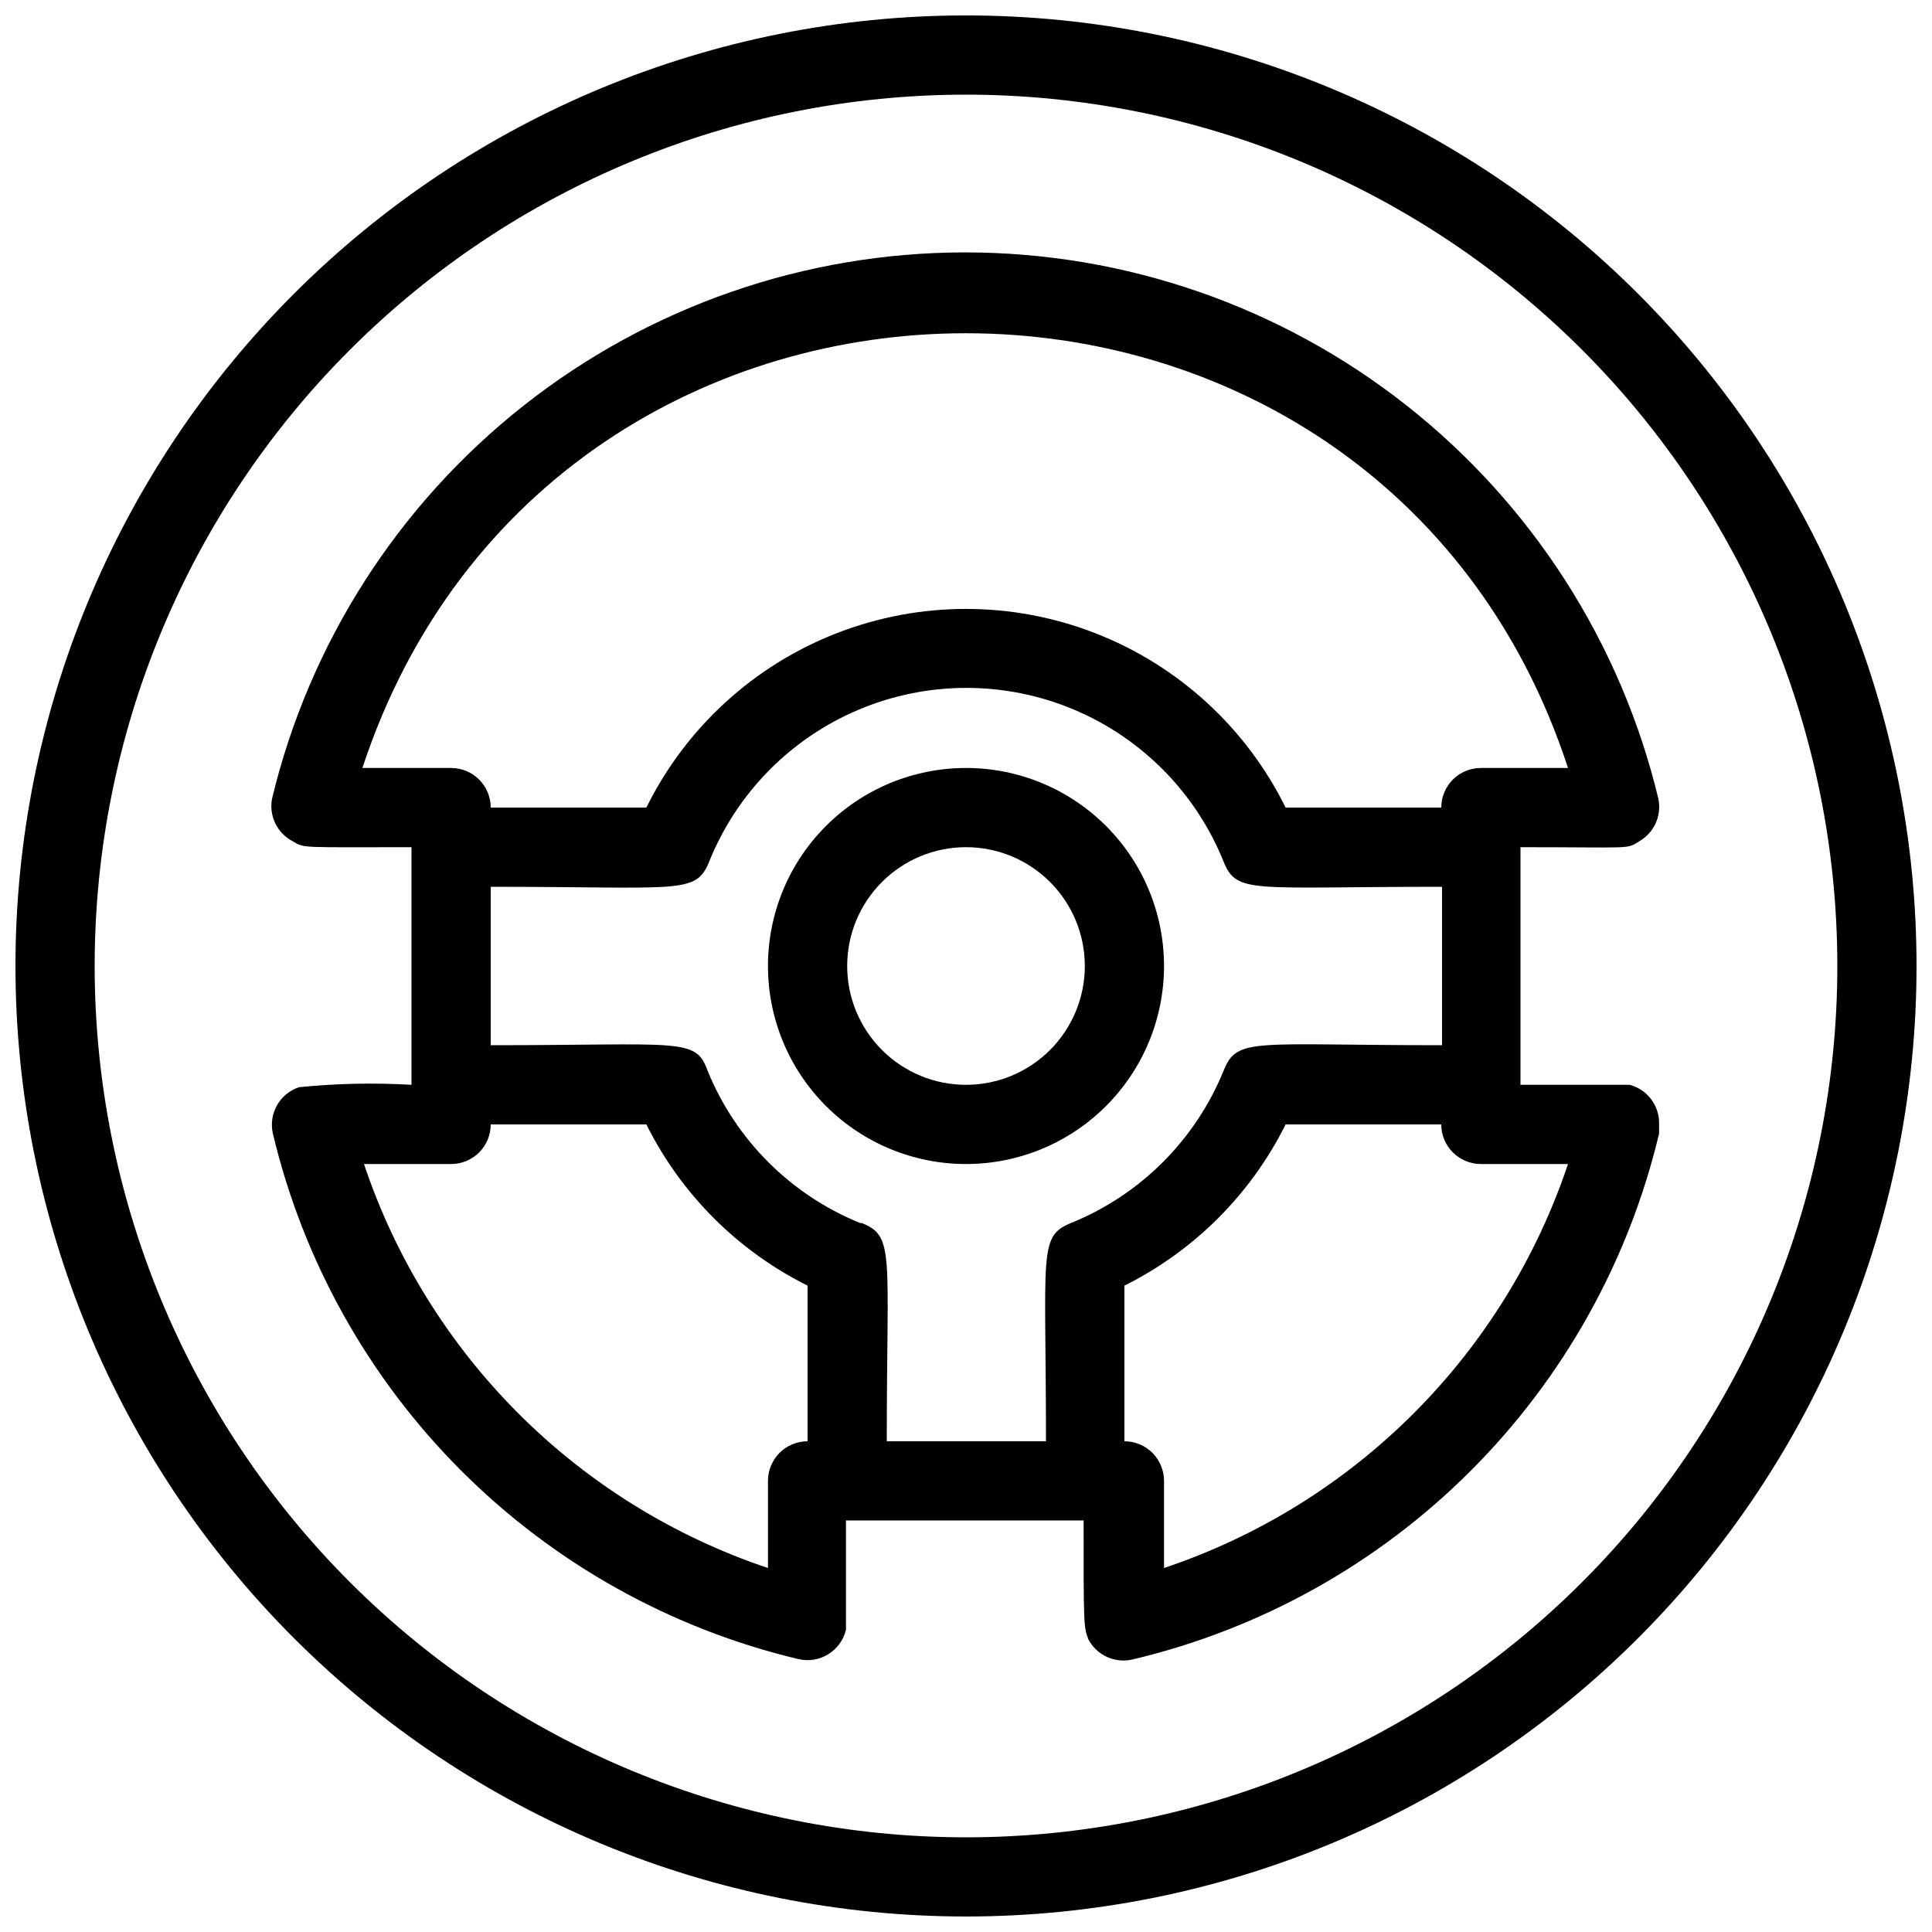
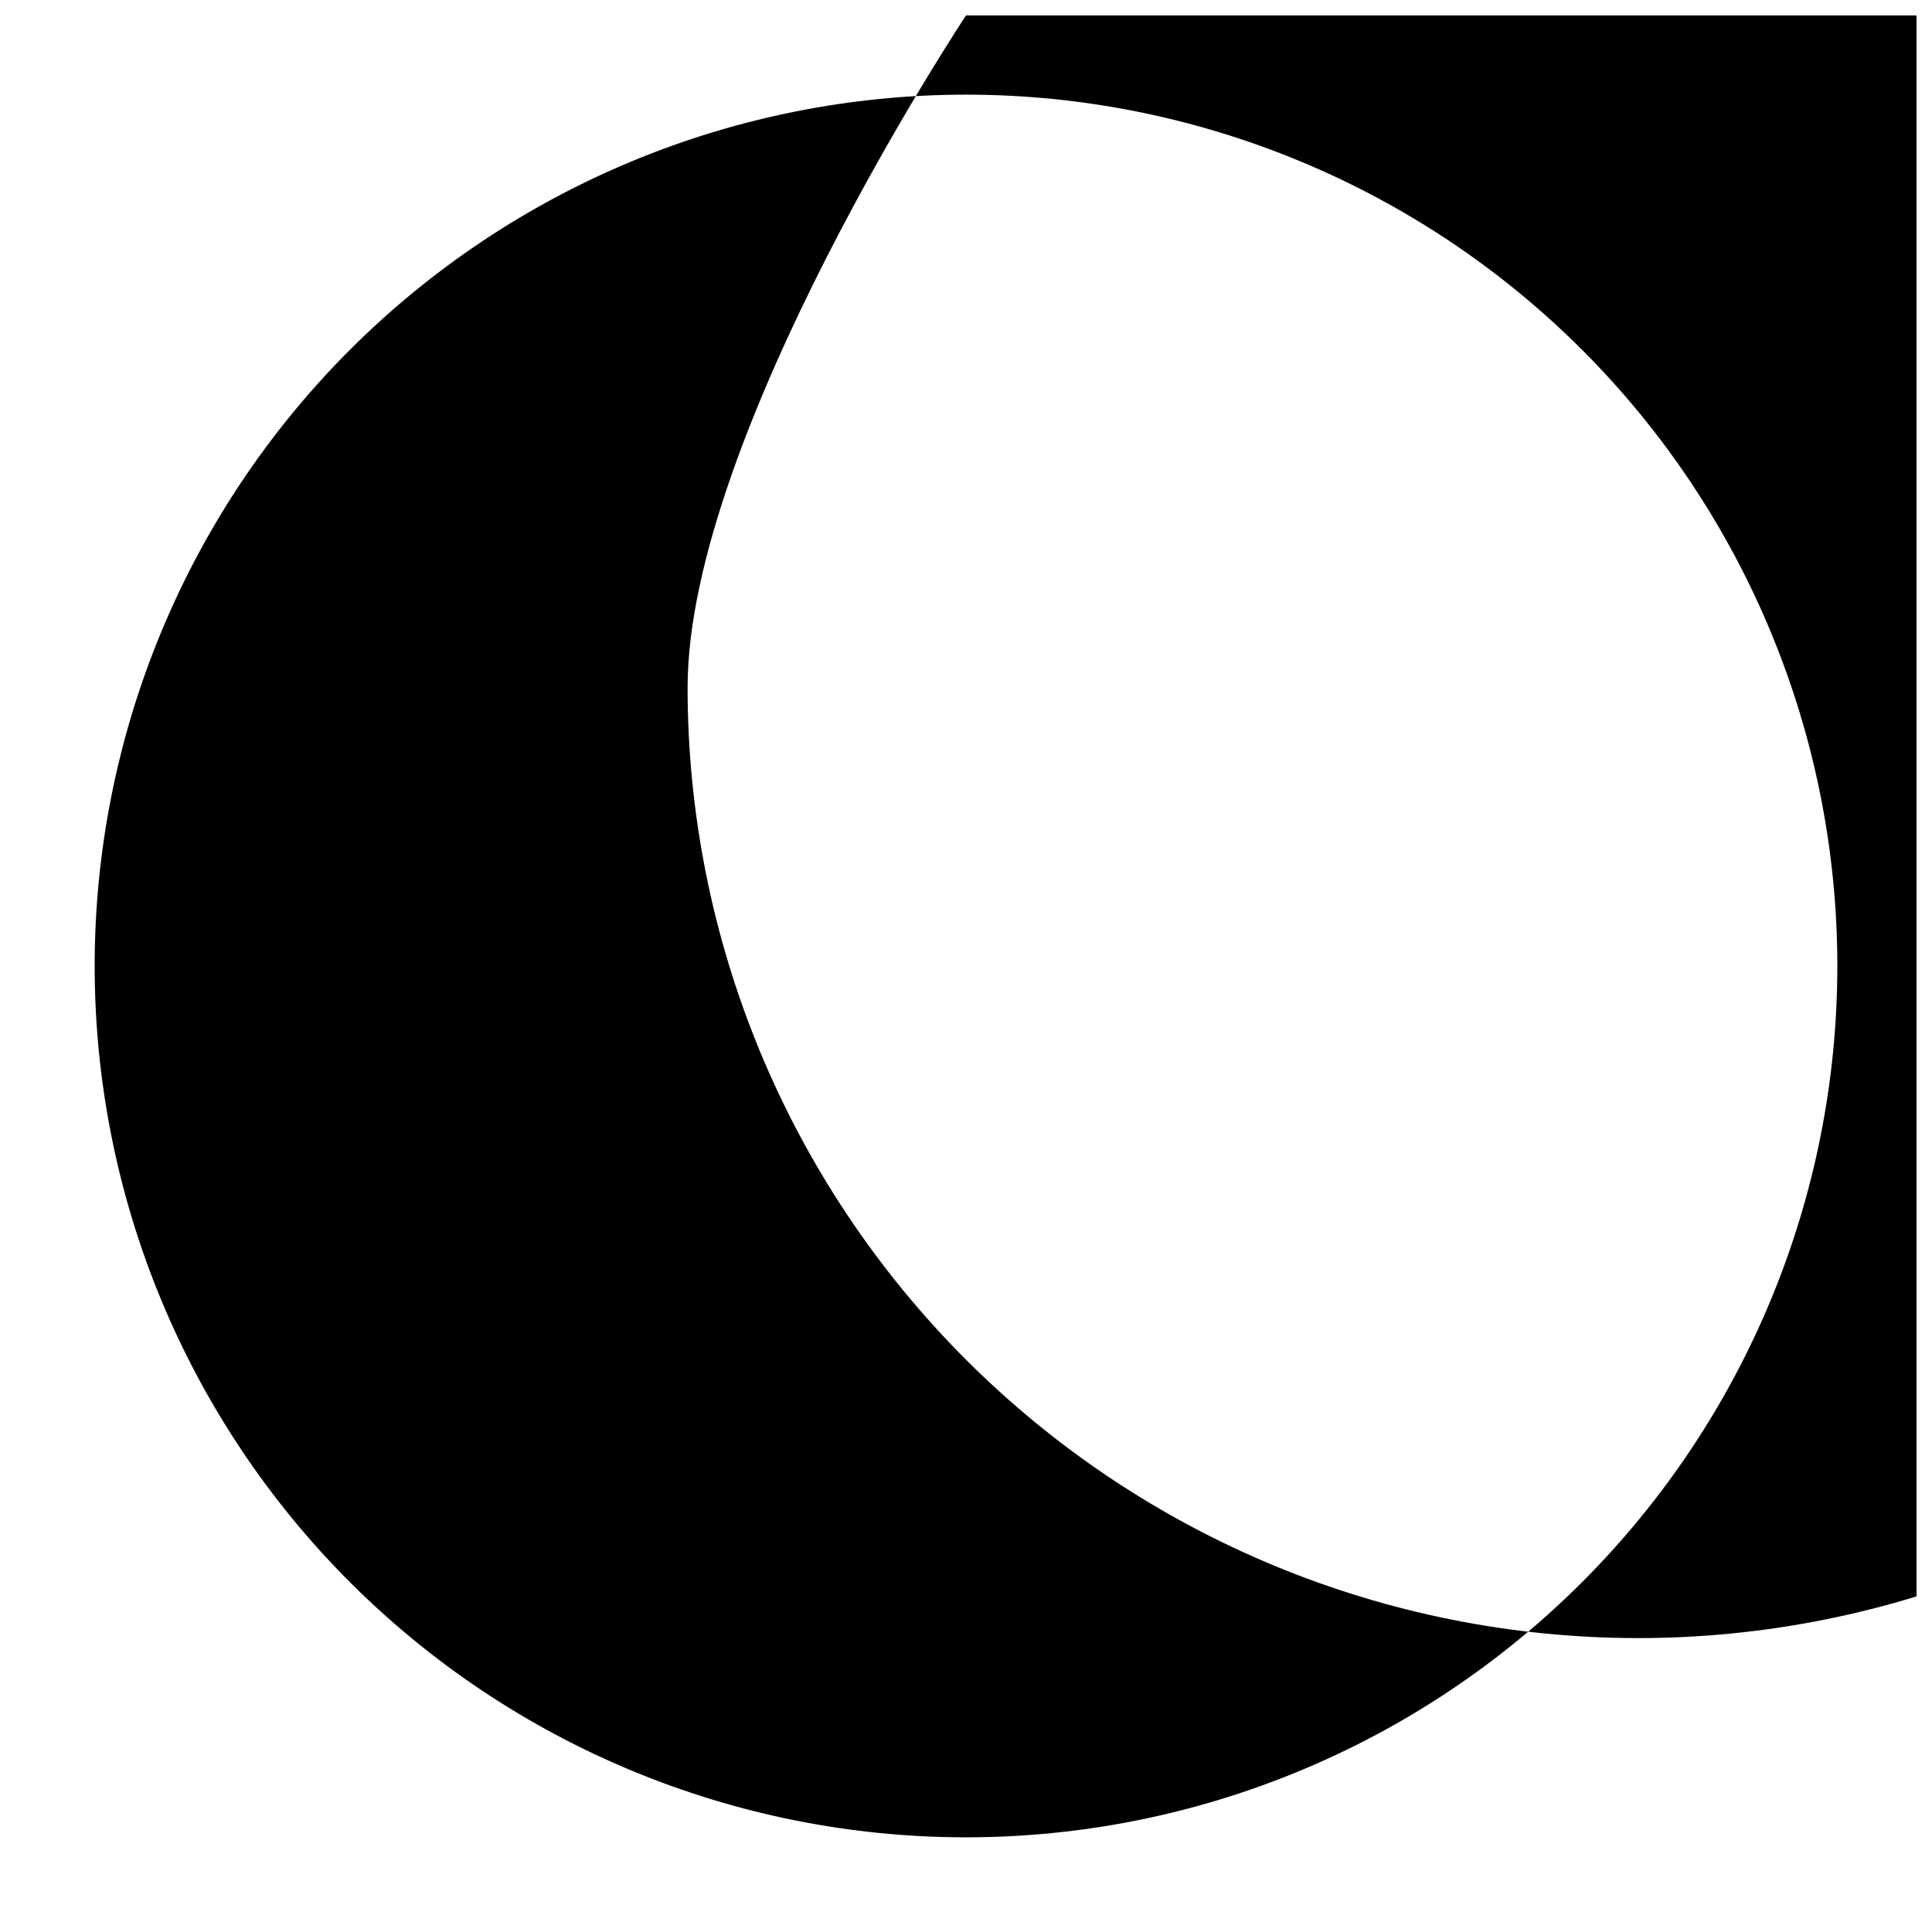
<svg xmlns="http://www.w3.org/2000/svg" width="800px" height="800px" version="1.1" viewBox="144 144 512 512">
  <defs>
    <clipPath id="a">
      <path d="m148.09 148.09h503.81v503.81h-503.81z" />
    </clipPath>
  </defs>
  <g clip-path="url(#a)">
-     <path d="m400 148.09c-66.812 0-130.88 26.539-178.12 73.781s-73.781 111.31-73.781 178.12c0 66.809 26.539 130.88 73.781 178.12 47.242 47.242 111.31 73.781 178.12 73.781 66.809 0 130.88-26.539 178.12-73.781 47.242-47.242 73.781-111.31 73.781-178.12 0-66.812-26.539-130.88-73.781-178.12-47.242-47.242-111.31-73.781-178.12-73.781zm0 482.82c-61.242 0-119.98-24.328-163.28-67.633-43.305-43.305-67.633-102.04-67.633-163.28s24.328-119.98 67.633-163.28 102.04-67.633 163.28-67.633 119.97 24.328 163.28 67.633c43.305 43.305 67.633 102.04 67.633 163.28s-24.328 119.97-67.633 163.28c-43.305 43.305-102.04 67.633-163.28 67.633z" />
+     <path d="m400 148.09s-73.781 111.31-73.781 178.12c0 66.809 26.539 130.88 73.781 178.12 47.242 47.242 111.31 73.781 178.12 73.781 66.809 0 130.88-26.539 178.12-73.781 47.242-47.242 73.781-111.31 73.781-178.12 0-66.812-26.539-130.88-73.781-178.12-47.242-47.242-111.31-73.781-178.12-73.781zm0 482.82c-61.242 0-119.98-24.328-163.28-67.633-43.305-43.305-67.633-102.04-67.633-163.28s24.328-119.98 67.633-163.28 102.04-67.633 163.28-67.633 119.97 24.328 163.28 67.633c43.305 43.305 67.633 102.04 67.633 163.28s-24.328 119.97-67.633 163.28c-43.305 43.305-102.04 67.633-163.28 67.633z" />
  </g>
-   <path d="m452.48 400c0-13.922-5.531-27.27-15.371-37.109-9.844-9.844-23.191-15.371-37.109-15.371-13.922 0-27.27 5.527-37.109 15.371-9.844 9.84-15.371 23.188-15.371 37.109 0 13.918 5.527 27.266 15.371 37.109 9.84 9.84 23.188 15.371 37.109 15.371 13.918 0 27.266-5.531 37.109-15.371 9.84-9.844 15.371-23.191 15.371-37.109zm-83.969 0c0-8.352 3.316-16.363 9.223-22.266 5.902-5.906 13.914-9.223 22.266-9.223s16.359 3.316 22.266 9.223c5.902 5.902 9.223 13.914 9.223 22.266s-3.32 16.359-9.223 22.266c-5.906 5.902-13.914 9.223-22.266 9.223s-16.363-3.32-22.266-9.223c-5.906-5.906-9.223-13.914-9.223-22.266z" />
-   <path d="m575.91 431.49h-28.969v-62.977c29.914 0 28.023 0.629 31.488-1.574 3.973-2.277 6.012-6.863 5.039-11.336-9.926-41.238-33.445-77.938-66.762-104.19-33.32-26.25-74.504-40.523-116.92-40.523-42.418 0-83.598 14.273-116.92 40.523-33.32 26.25-56.836 62.949-66.762 104.19-0.898 4.57 1.324 9.188 5.457 11.336 3.254 1.891 1.574 1.574 31.488 1.574v62.977c-9.938-0.586-19.906-0.375-29.809 0.629-5.125 1.703-8.121 7.012-6.93 12.281 8.051 33.832 25.336 64.766 49.926 89.355 24.594 24.59 55.527 41.875 89.359 49.926 5.617 1.312 11.246-2.156 12.594-7.769v-28.969h62.977c0 27.816 0 28.129 1.258 31.488 2.219 4.227 7.004 6.426 11.652 5.356 33.902-8.008 64.914-25.285 89.566-49.898 24.648-24.613 41.973-55.598 50.031-89.488v-1.156-1.258c0.168-4.883-3.051-9.23-7.769-10.496zm-335.87-83.969c50.59-153.66 269.33-153.56 319.5 0h-23.094c-5.797 0-10.496 4.699-10.496 10.496h-41.246c-10.457-21.18-28.469-37.672-50.48-46.227-22.016-8.559-46.434-8.559-68.449 0-22.012 8.555-40.023 25.047-50.477 46.227h-41.25c0-2.785-1.105-5.453-3.074-7.422s-4.641-3.074-7.422-3.074zm0 104.96h23.512c2.781 0 5.453-1.109 7.422-3.074 1.969-1.969 3.074-4.641 3.074-7.422h41.25c9.215 18.504 24.215 33.5 42.719 42.719v41.246c-5.797 0-10.496 4.699-10.496 10.496v23.094c-24.91-8.348-47.547-22.363-66.121-40.941-18.578-18.574-32.59-41.207-40.941-66.117zm131.93 15.641v-0.004c-18.43-7.465-33.047-22.082-40.512-40.516-3.148-8.711-7.348-6.609-57.414-6.609v-41.984c50.066 0 54.266 2.098 57.832-6.508 7.312-18.293 21.66-32.879 39.828-40.492 18.164-7.613 38.629-7.613 56.793 0 18.168 7.613 32.516 22.199 39.828 40.492 3.57 8.5 7.348 6.508 57.832 6.508v41.984c-49.855 0-54.266-2.203-57.832 6.613v-0.004c-7.465 18.434-22.082 33.051-40.516 40.516-8.711 3.57-6.613 7.766-6.613 57.832h-42.191c0-49.855 2.203-54.262-6.613-57.832zm80.508 91.418v-23.094c0-2.781-1.109-5.453-3.074-7.422-1.969-1.965-4.641-3.074-7.422-3.074v-41.246c18.504-9.219 33.5-24.215 42.719-42.719h41.246c0 2.781 1.109 5.453 3.074 7.422 1.969 1.965 4.641 3.074 7.422 3.074h23.094c-8.348 24.91-22.363 47.543-40.941 66.117-18.574 18.578-41.207 32.594-66.117 40.941z" />
</svg>